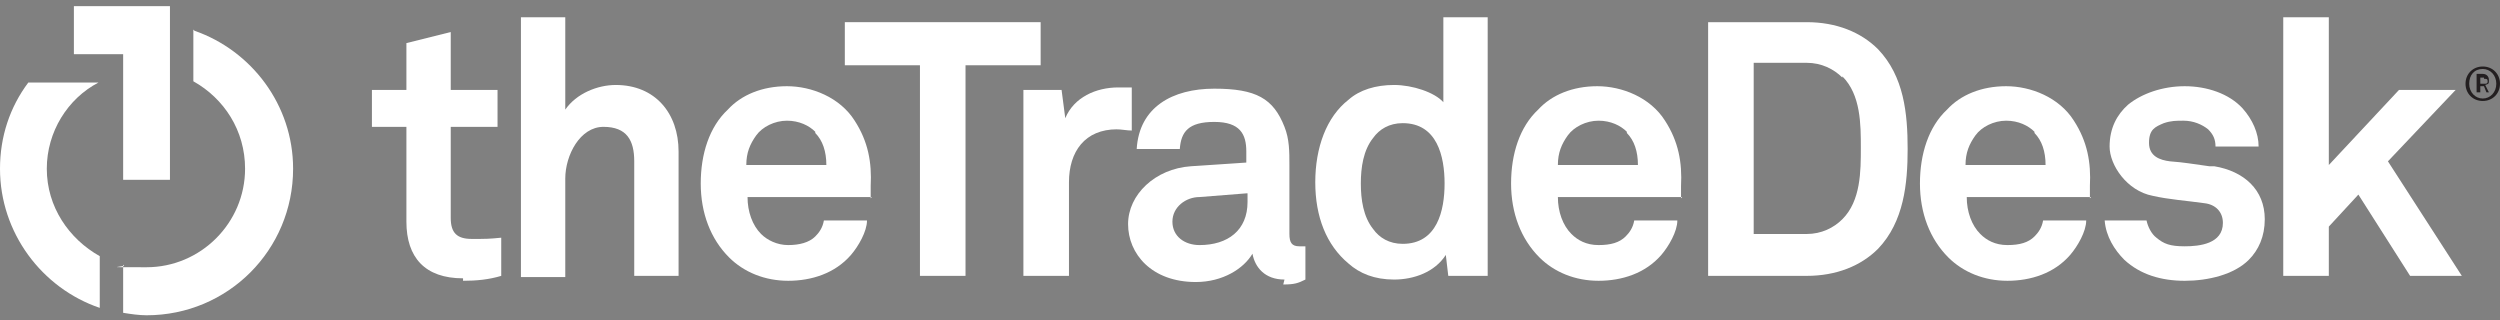
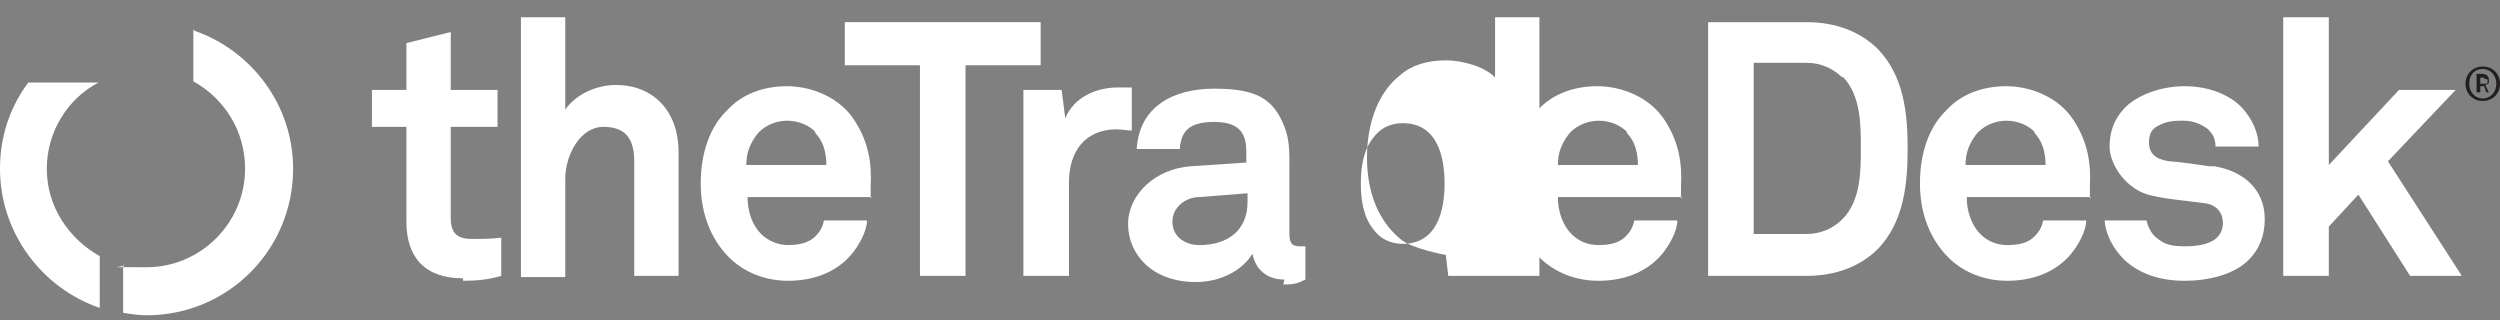
<svg xmlns="http://www.w3.org/2000/svg" id="Layer_1" version="1.1" viewBox="0 0 203 26">
  <rect x="0" y="0" width="203" height="26" fill="#808080" stroke="none" />
  <defs>
    <style>
      .st0 {
        fill: #231f20;
      }

      .st1 {
        fill: #fff;
      }
    </style>
  </defs>
  <g>
    <g>
      <path class="st1" d="M37.6,22.6c-3.1,0-4.6-1.7-4.6-4.6v-7.7h-2.8v-3h2.8v-3.8l3.6-.9v4.7h3.8v3h-3.8v7.4c0,1.2.5,1.7,1.7,1.7s1.4,0,2.4-.1v3.1c-1,.3-2,.4-3.1.4" />
      <path class="st1" d="M51.5,22.4v-9.3c0-1.7-.6-2.8-2.5-2.8s-3.1,2.3-3.1,4.2v8h-3.6V1.4h3.6v7.5c.9-1.3,2.6-2,4.1-2,3.2,0,5.1,2.3,5.1,5.4v10.1h-3.6Z" />
      <path class="st1" d="M70.8,16h-10.1c0,1.2.4,2.3,1.1,3,.5.5,1.3.9,2.2.9s1.7-.2,2.2-.7c.3-.3.6-.7.7-1.3h3.5c0,.9-.7,2.1-1.3,2.8-1.3,1.5-3.2,2.1-5.1,2.1s-3.6-.7-4.8-1.9c-1.5-1.5-2.3-3.6-2.3-6s.7-4.6,2.2-6c1.1-1.2,2.8-1.9,4.8-1.9s4.3.9,5.5,2.8c1.1,1.7,1.4,3.4,1.3,5.3,0,0,0,.7,0,1M66.2,10.7c-.5-.5-1.3-.9-2.3-.9s-2,.5-2.5,1.2c-.5.7-.8,1.4-.8,2.4h6.5c0-1.1-.3-2-.9-2.6" />
    </g>
    <polygon class="st1" points="78.4 5.3 78.4 22.4 74.7 22.4 74.7 5.3 68.6 5.3 68.6 1.8 84.5 1.8 84.5 5.3 78.4 5.3" />
    <g>
      <path class="st1" d="M90.7,10.5c-2.6,0-3.9,1.8-3.9,4.3v7.6h-3.7V7.3h3.1l.3,2.3c.7-1.7,2.5-2.5,4.3-2.5s.8,0,1.1,0v3.5c-.4,0-.8-.1-1.3-.1" />
      <path class="st1" d="M104.3,22.7c-1.6,0-2.4-1-2.6-2.1-.7,1.2-2.4,2.3-4.6,2.3-3.6,0-5.5-2.3-5.5-4.7s2.2-4.5,5.1-4.7l4.5-.3v-.9c0-1.4-.5-2.4-2.6-2.4s-2.7.8-2.8,2.2h-3.5c.2-3.4,2.9-4.9,6.3-4.9s4.8.8,5.7,3.1c.4,1,.4,2,.4,3.1v5.6c0,.7.2,1,.8,1s.5,0,.5,0v2.7c-.6.3-.9.4-1.8.4M101.2,15.7l-3.8.3c-1.1,0-2.2.8-2.2,2s1,1.9,2.2,1.9c2.3,0,3.9-1.2,3.9-3.5v-.7Z" />
-       <path class="st1" d="M117.6,22.4l-.2-1.7c-.9,1.4-2.6,2-4.2,2s-2.8-.5-3.7-1.3c-1.8-1.5-2.7-3.8-2.7-6.6s.9-5.3,2.7-6.7c.9-.8,2.2-1.2,3.7-1.2s3.3.6,4,1.4V1.4h3.6v21h-3.1ZM113.9,10c-1.1,0-1.9.5-2.4,1.2-.8,1-1,2.4-1,3.7s.2,2.7,1,3.7c.5.7,1.3,1.2,2.4,1.2,2.8,0,3.4-2.7,3.4-4.9s-.6-4.9-3.4-4.9" />
+       <path class="st1" d="M117.6,22.4l-.2-1.7s-2.8-.5-3.7-1.3c-1.8-1.5-2.7-3.8-2.7-6.6s.9-5.3,2.7-6.7c.9-.8,2.2-1.2,3.7-1.2s3.3.6,4,1.4V1.4h3.6v21h-3.1ZM113.9,10c-1.1,0-1.9.5-2.4,1.2-.8,1-1,2.4-1,3.7s.2,2.7,1,3.7c.5.7,1.3,1.2,2.4,1.2,2.8,0,3.4-2.7,3.4-4.9s-.6-4.9-3.4-4.9" />
      <path class="st1" d="M136.6,16h-10.1c0,1.2.4,2.3,1.1,3,.5.5,1.2.9,2.2.9s1.7-.2,2.2-.7c.3-.3.6-.7.7-1.3h3.5c0,.9-.7,2.1-1.3,2.8-1.3,1.5-3.2,2.1-5.1,2.1s-3.6-.7-4.8-1.9c-1.5-1.5-2.3-3.6-2.3-6s.7-4.6,2.2-6c1.1-1.2,2.8-1.9,4.8-1.9s4.3.9,5.5,2.8c1.1,1.7,1.4,3.4,1.3,5.3,0,0,0,.7,0,1M132.1,10.7c-.5-.5-1.3-.9-2.3-.9s-2,.5-2.5,1.2c-.5.7-.8,1.4-.8,2.4h6.5c0-1.1-.3-2-.9-2.6" />
      <path class="st1" d="M152.5,20.2c-1.4,1.4-3.4,2.2-5.8,2.2h-8V1.8h8c2.4,0,4.4.8,5.8,2.2,2.1,2.2,2.4,5.2,2.4,8.1,0,2.8-.3,5.9-2.4,8.1M149.6,6.3c-.7-.7-1.7-1.2-2.9-1.2h-4.3v13.9h4.3c1.2,0,2.2-.5,2.9-1.2,1.5-1.5,1.5-3.9,1.5-5.8s0-4.3-1.5-5.8" />
      <path class="st1" d="M169.8,16h-10.1c0,1.2.4,2.3,1.1,3,.5.5,1.2.9,2.2.9s1.7-.2,2.2-.7c.3-.3.6-.7.7-1.3h3.5c0,.9-.7,2.1-1.3,2.8-1.3,1.5-3.2,2.1-5.1,2.1s-3.6-.7-4.8-1.9c-1.5-1.5-2.3-3.6-2.3-6s.7-4.6,2.2-6c1.1-1.2,2.8-1.9,4.8-1.9s4.3.9,5.5,2.8c1.1,1.7,1.4,3.4,1.3,5.3,0,0,0,.7,0,1M165.2,10.7c-.5-.5-1.3-.9-2.3-.9s-2,.5-2.5,1.2c-.5.7-.8,1.4-.8,2.4h6.5c0-1.1-.3-2-.9-2.6" />
    </g>
    <polygon class="st1" points="185.4 1.4 185.4 22.4 189.1 22.4 189.1 18.4 191.5 15.8 195.7 22.4 199.9 22.4 193.9 13.1 199.4 7.3 194.8 7.3 189.1 13.4 189.1 1.4 185.4 1.4" />
    <path class="st1" d="M179.4,13.5c-1.5-.2-1.9-.3-3.2-.4-.8-.1-1.7-.4-1.7-1.5s.5-1.3,1.2-1.6c.6-.2,1-.2,1.6-.2.8,0,1.5.3,2,.7.4.4.6.8.6,1.4h3.5c0-1.1-.5-2.2-1.3-3.1-1.1-1.2-2.9-1.8-4.7-1.8s-3.5.6-4.6,1.5c-.9.8-1.5,1.9-1.5,3.4s1.4,3.6,3.5,4c1.3.3,2.8.4,4.2.6.9.1,1.5.7,1.5,1.6,0,1.7-1.9,1.9-3.1,1.9s-1.7-.2-2.3-.7c-.4-.3-.7-.9-.8-1.4h-3.4c.1,1.3.8,2.4,1.6,3.2,1.3,1.2,3,1.7,4.9,1.7s4-.5,5.2-1.7c.8-.8,1.3-1.9,1.3-3.3,0-2.4-1.7-3.9-4.1-4.3" />
-     <polygon class="st1" points="6 .5 6 4.4 10 4.4 10 14.6 13.8 14.6 13.8 4.3 13.8 .5 6 .5" />
    <g>
      <path class="st1" d="M3.8,13.7c0-3,1.7-5.7,4.2-7h0s-5.7,0-5.7,0c-1.5,2-2.3,4.4-2.3,7,0,5.2,3.4,9.7,8.1,11.3v-4.2c-2.5-1.4-4.3-4-4.3-7.1" />
      <path class="st1" d="M15.7,2.4v4.2c2.5,1.4,4.2,4,4.2,7.1,0,4.4-3.6,8-8,8s-1.3,0-1.9-.2v3.9c.6.1,1.3.2,1.9.2,6.6,0,11.9-5.3,11.9-11.9,0-5.2-3.4-9.6-8-11.2" />
    </g>
  </g>
  <path class="st0" d="M201.6,8.2c-.8,0-1.4-.6-1.4-1.4s.6-1.4,1.4-1.4,1.4.6,1.4,1.4-.6,1.4-1.4,1.4ZM201.6,5.6c-.7,0-1.1.5-1.1,1.2s.5,1.2,1.1,1.2,1.1-.5,1.1-1.2c0-.7-.5-1.2-1.1-1.2ZM201.9,7.5l-.2-.5h-.3v.5h-.3v-1.5h.5c.3,0,.5.2.5.5s0,.3-.3.4l.3.6h-.3ZM201.7,6.3h-.3v.5h.3c.2,0,.3,0,.3-.2s-.1-.2-.3-.2Z" />
</svg>